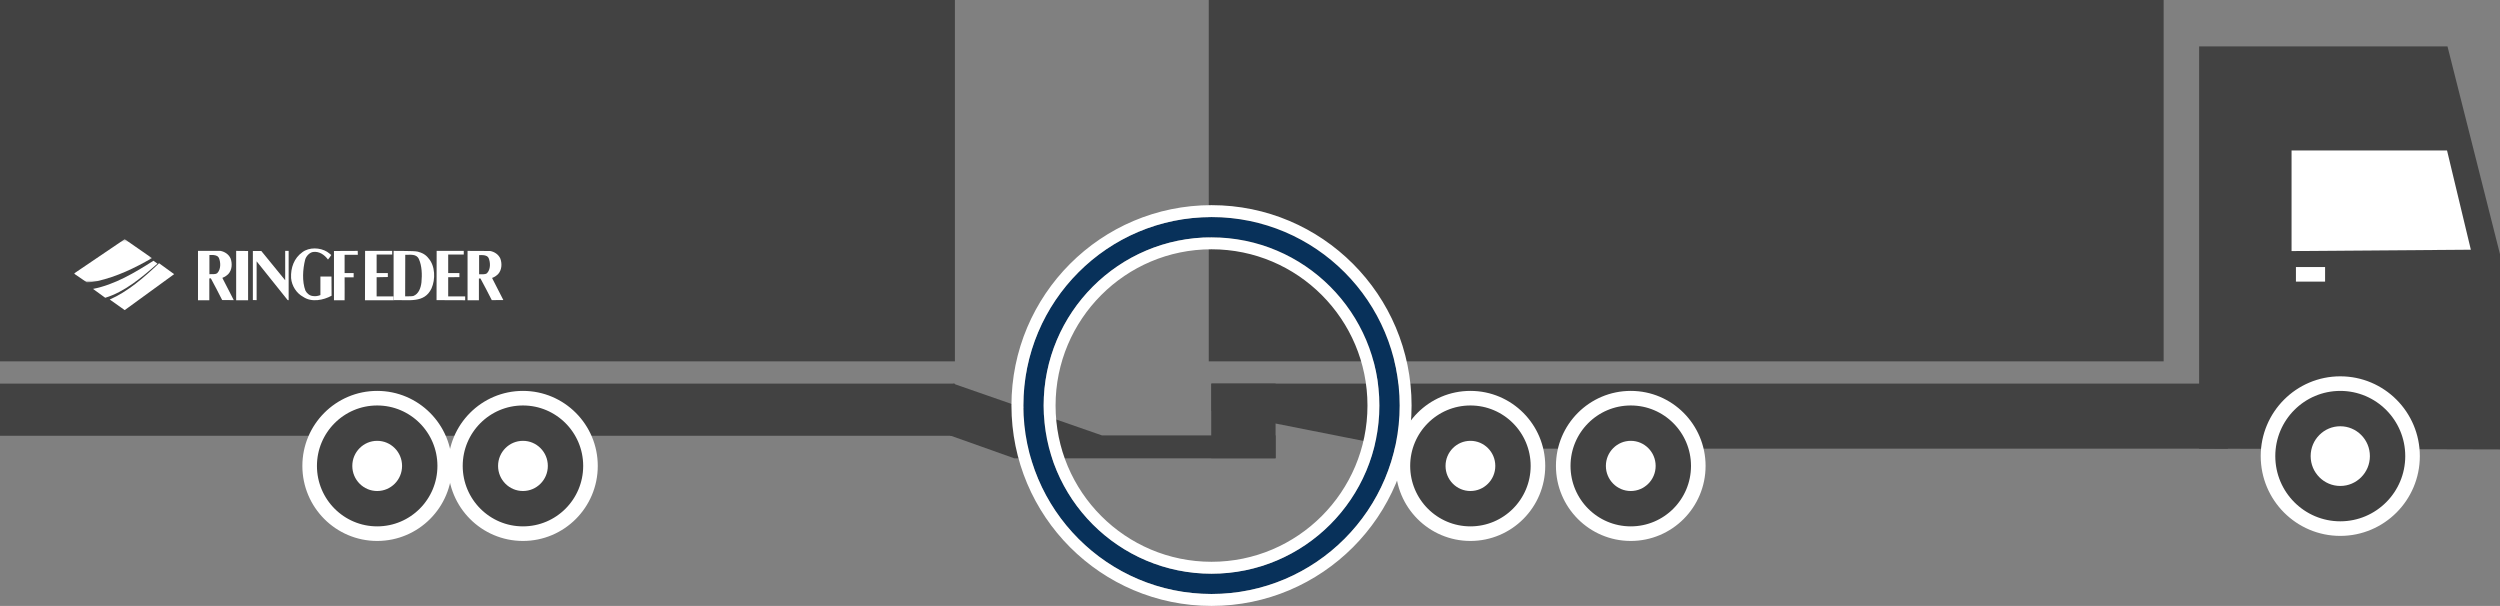
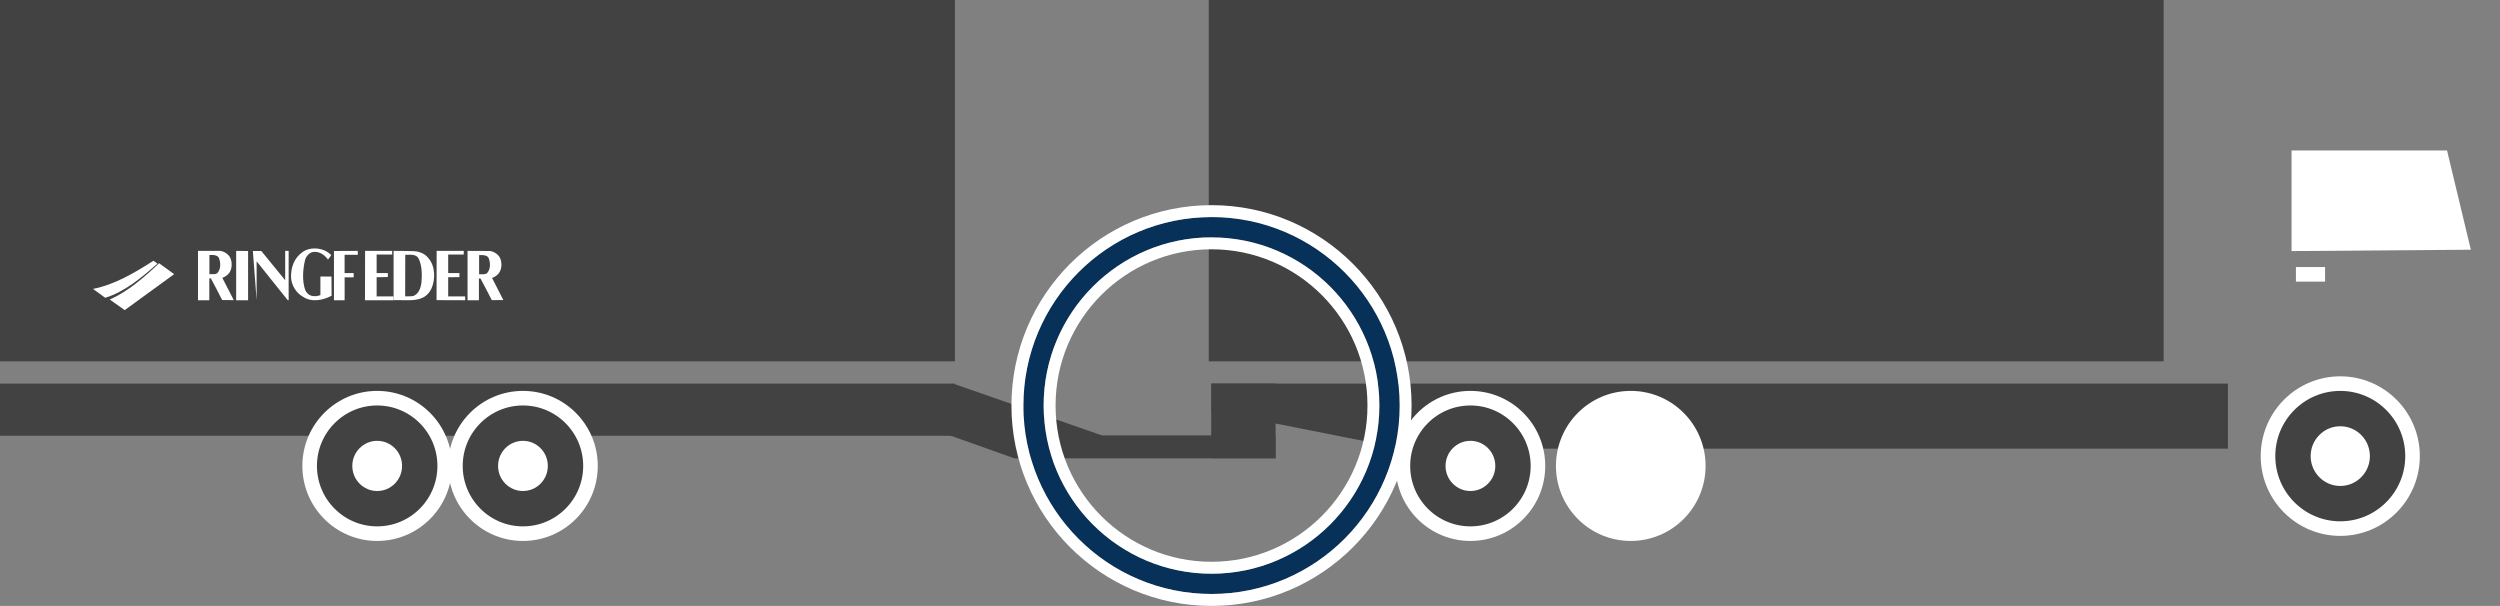
<svg xmlns="http://www.w3.org/2000/svg" xmlns:xlink="http://www.w3.org/1999/xlink" width="1048px" height="254px" viewBox="0 0 1048 254" version="1.1">
  <rect x="0" y="0" width="1048" height="254" fill="#808080" stroke="none" />
  <title>Group 13</title>
  <desc>Created with Sketch.</desc>
  <defs>
    <ellipse id="path-1" cx="66.957" cy="191.2" rx="30.295" ry="30.389" />
    <ellipse id="path-2" cx="364.384" cy="195.315" rx="28.308" ry="28.396" />
    <ellipse id="path-3" cx="828.779" cy="195.315" rx="28.308" ry="28.396" />
    <ellipse id="path-4" cx="889.884" cy="195.315" rx="28.308" ry="28.396" />
    <ellipse id="path-5" cx="431.599" cy="195.315" rx="28.308" ry="28.396" />
    <polygon id="path-6" points="0 0.266 32.696 0.266 32.696 18.355 0 18.355" />
    <path d="M507.868,249 C464.31,249 429,213.629 429,170 C429,126.371 464.31,91 507.868,91 C551.427,91 586.737,126.371 586.737,170 C586.737,213.629 551.427,249 507.868,249 Z M507.868,240.5 C546.734,240.5 578.243,208.937 578.243,170 C578.243,131.063 546.734,99.5 507.868,99.5 C469.003,99.5 437.494,131.063 437.494,170 C437.494,208.937 469.003,240.5 507.868,240.5 Z" id="path-8" />
  </defs>
  <g id="Truck-illustrations" stroke="none" stroke-width="1" fill="none" fill-rule="evenodd">
    <g id="Combination-Copy-2" transform="translate(-937, -5468)">
      <g id="Group-13" transform="translate(937, 5468)">
        <g id="Group-19">
          <g id="Group-5">
            <g id="Group" transform="translate(524, 112) scale(-1, 1) translate(-524, -112) ">
              <g id="Group-8-Copy">
                <g id="Group-20">
                  <polygon id="Rectangle-Copy-13" fill="#424242" points="141 0 541.287 0 541.287 151.481 141 151.481" />
                  <rect id="Rectangle-2-Copy-7" fill="#424242" x="513.279" y="160.811" width="26.974" height="31.266" />
                  <polyline id="Path-3-Copy-5" fill="#424242" points="114.065 160.811 540.158 160.811 540.158 172.219 460.121 188.069 114.065 188.069" />
                  <rect id="Rectangle-8-Copy-6" fill="#424242" x="647.709" y="160.811" width="400.287" height="21.869" />
                  <polygon id="Rectangle-Copy-14" fill="#424242" points="647.709 0 1047.996 0 1047.996 151.481 647.709 151.481" />
-                   <polygon id="Path-2-Copy-5" fill="#424242" points="126.128 188.079 126.128 19.453 22.01 19.453 0 106.553 0 188.405" />
                  <polygon id="Path-4-Copy-5" fill="#FFFFFF" points="22.201 63.081 87.38 63.081 87.38 105.248 12.221 104.679" />
                  <g id="Oval-Copy-29">
                    <use fill="#FFFFFF" fill-rule="evenodd" xlink:href="#path-1" />
                    <ellipse stroke="#424242" stroke-width="17.878" cx="66.957" cy="191.2" rx="21.355" ry="21.45" />
                    <use stroke="#FFFFFF" stroke-width="6.112" xlink:href="#path-1" />
                  </g>
                  <g id="Oval-Copy-30">
                    <use fill="#FFFFFF" fill-rule="evenodd" xlink:href="#path-2" />
-                     <ellipse stroke="#424242" stroke-width="17.878" cx="364.384" cy="195.315" rx="19.369" ry="19.457" />
                    <use stroke="#FFFFFF" stroke-width="6.112" xlink:href="#path-2" />
                  </g>
                  <g id="Oval-Copy-31">
                    <use fill="#FFFFFF" fill-rule="evenodd" xlink:href="#path-3" />
                    <ellipse stroke="#424242" stroke-width="17.878" cx="828.779" cy="195.315" rx="19.369" ry="19.457" />
                    <use stroke="#FFFFFF" stroke-width="6.112" xlink:href="#path-3" />
                  </g>
                  <g id="Oval-Copy-32">
                    <use fill="#FFFFFF" fill-rule="evenodd" xlink:href="#path-4" />
                    <ellipse stroke="#424242" stroke-width="17.878" cx="889.884" cy="195.315" rx="19.369" ry="19.457" />
                    <use stroke="#FFFFFF" stroke-width="6.112" xlink:href="#path-4" />
                  </g>
                  <g id="Oval-Copy-33">
                    <use fill="#FFFFFF" fill-rule="evenodd" xlink:href="#path-5" />
                    <ellipse stroke="#424242" stroke-width="17.878" cx="431.599" cy="195.315" rx="19.369" ry="19.457" />
                    <use stroke="#FFFFFF" stroke-width="6.112" xlink:href="#path-5" />
                  </g>
                  <path d="M649.821,182.519 C649.821,182.519 622.717,192.145 622.767,192.145 C622.818,192.145 513.279,192.145 513.279,192.145 L513.279,182.519 L586.072,182.519 L648.449,160.811 L649.821,182.519 Z" id="Path-5-Copy-3" fill="#424242" />
                </g>
              </g>
              <rect id="Rectangle" fill="#FFFFFF" x="73.326" y="111.946" width="12.221" height="6.108" />
            </g>
            <g id="Group-3" transform="translate(31, 100)">
              <g id="Page-1">
-                 <path d="M88.551,17.48 L78.537,5.217 L75,5.217 L75,25.774 L76.577,25.818 L76.577,9.543 L89.531,25.73 C89.659,25.818 89.872,25.953 90,25.774 L90,5.172 L88.551,5.172 L88.551,17.48 Z" id="Fill-1" fill="#FFFFFF" />
+                 <path d="M88.551,17.48 L78.537,5.217 L75,5.217 L76.577,25.818 L76.577,9.543 L89.531,25.73 C89.659,25.818 89.872,25.953 90,25.774 L90,5.172 L88.551,5.172 L88.551,17.48 Z" id="Fill-1" fill="#FFFFFF" />
                <path d="M103.315,15.909 L103.315,23.695 C102.369,24.057 101.295,24.284 100.22,24.103 C98.887,24.012 97.683,23.062 97.039,21.84 C95.578,17.991 95.921,12.83 96.91,8.891 C97.297,7.397 98.758,5.858 100.22,5.632 C102.756,5.27 104.948,6.718 106.495,8.801 C107.055,8.077 107.485,7.579 107.871,6.899 C107.313,6.356 106.668,5.994 106.109,5.541 C103.143,3.73 98.63,3.549 95.749,5.722 C92.268,8.212 90.806,12.242 91.021,16.588 C91.322,19.847 93.256,22.926 96.136,24.465 C99.661,26.864 104.605,25.823 108,23.967 L107.957,15.909 L103.315,15.909 Z" id="Fill-3" fill="#FFFFFF" />
                <polygon id="Fill-5" fill="#FFFFFF" points="68 25.862 73 25.862 73 5.217 68 5.172" />
                <path d="M119,6.826 L118.958,5.172 C115.542,5.172 109,5.217 109,5.217 L109,25.862 L113.458,25.862 C113.417,22.823 113.542,19.159 113.458,16.255 L117.25,16.255 L117.25,14.467 L113.458,14.467 L113.458,6.826 L119,6.826 Z" id="Fill-7" fill="#FFFFFF" />
                <path d="M60.077,14.492 C59.179,15.161 57.897,14.848 56.786,14.938 L56.786,6.911 C57.94,6.867 59.051,6.822 59.991,7.313 C60.376,7.491 60.761,8.115 60.761,8.115 C61.573,10.033 61.615,12.931 60.077,14.492 Z M62.299,16.409 C63.197,16.141 63.966,15.562 64.692,14.893 C66.274,13.199 66.444,10.523 65.675,8.383 C64.906,6.599 63.154,5.485 61.402,5.172 L52,5.172 L52,25.862 L56.744,25.862 L56.744,16.721 C57.043,16.677 57.128,16.721 57.385,16.677 C59.051,19.664 60.547,22.741 62.128,25.773 L67,25.817 C65.419,22.785 63.88,19.709 62.299,16.677 L62.299,16.409 Z" id="Fill-9" fill="#FFFFFF" />
                <polygon id="Fill-11" fill="#FFFFFF" points="156.882 16.213 161.582 16.168 161.582 14.463 156.882 14.463 156.882 6.698 163.407 6.698 163.407 5.172 152.045 5.172 152 25.817 164 25.862 164 24.246 156.882 24.246" />
                <path d="M173.143,14.536 C172.243,15.205 170.957,14.893 169.843,14.982 L169.843,6.956 C171,6.911 172.115,6.867 173.058,7.357 C173.443,7.536 173.829,8.16 173.829,8.16 C174.643,10.077 174.686,12.976 173.143,14.536 M175.371,16.721 L175.371,16.454 C176.272,16.186 177.043,15.606 177.772,14.938 C179.357,13.243 179.529,10.568 178.758,8.427 C177.986,6.644 176.229,5.529 174.472,5.217 L165,5.172 L165,25.862 L169.758,25.862 L169.758,16.766 C170.058,16.721 170.143,16.766 170.4,16.721 C172.071,19.709 173.571,22.785 175.157,25.817 L180,25.773 C178.415,22.741 176.957,19.753 175.371,16.721" id="Fill-13" fill="#FFFFFF" />
                <polygon id="Fill-15" fill="#FFFFFF" points="126.882 16.213 131.582 16.123 131.582 14.463 126.882 14.463 126.882 6.698 133.407 6.698 133.407 5.172 122.046 5.172 122 25.862 134 25.862 134 24.246 126.882 24.246" />
                <path d="M145.676,18.335 C145.421,20.656 144.53,23.244 142.237,24.091 C141.175,24.27 139.944,24.181 138.84,24.225 L138.883,6.823 C140.963,6.868 143.596,6.288 144.615,8.653 C145.888,11.464 145.973,15.123 145.676,18.335 M144.105,5.485 C142.449,5.083 135.316,5.262 134,5.172 L134,25.832 C140.453,25.608 146.907,27.215 149.879,20.923 C151.577,17.131 151.493,11.464 148.605,8.251 C147.502,6.779 145.931,5.931 144.105,5.485" id="Fill-17" fill="#FFFFFF" />
                <g id="Group-21">
                  <mask id="mask-7" fill="white">
                    <use xlink:href="#path-6" />
                  </mask>
                  <g id="Clip-20" />
-                   <path d="M32.696,8.202 L21.276,0.266 L-8.68421053e-05,14.675 L5.384,18.355 C6.947,18.355 8.424,18.089 9.856,17.823 C18.02,15.961 25.488,12.369 32.696,8.202" id="Fill-19" fill="#FFFFFF" mask="url(#mask-7)" />
                </g>
                <path d="M15,25.556 L21.281,30 L42,14.926 C42,14.926 37.813,11.903 35.675,10.345 C29.22,16.484 22.459,22.303 15,25.556" id="Fill-22" fill="#FFFFFF" />
                <path d="M33.326,9.31 C25.385,14.374 17.143,19.299 8,21.111 L13.108,24.828 C21.178,22.365 28.261,16.465 35,10.518 L33.326,9.31 Z" id="Fill-24" fill="#FFFFFF" />
              </g>
            </g>
          </g>
        </g>
        <g id="Oval-2-Copy-36" fill-rule="nonzero">
          <use fill="#08315A" fill-rule="evenodd" xlink:href="#path-8" />
          <path stroke="#FFFFFF" stroke-width="5" d="M507.868,251.5 C462.929,251.5 426.5,215.01 426.5,170 C426.5,124.99 462.929,88.5 507.868,88.5 C552.808,88.5 589.237,124.99 589.237,170 C589.237,215.01 552.808,251.5 507.868,251.5 Z M507.868,238 C545.353,238 575.743,207.557 575.743,170 C575.743,132.443 545.353,102 507.868,102 C470.384,102 439.994,132.443 439.994,170 C439.994,207.557 470.384,238 507.868,238 Z" />
        </g>
      </g>
    </g>
  </g>
</svg>